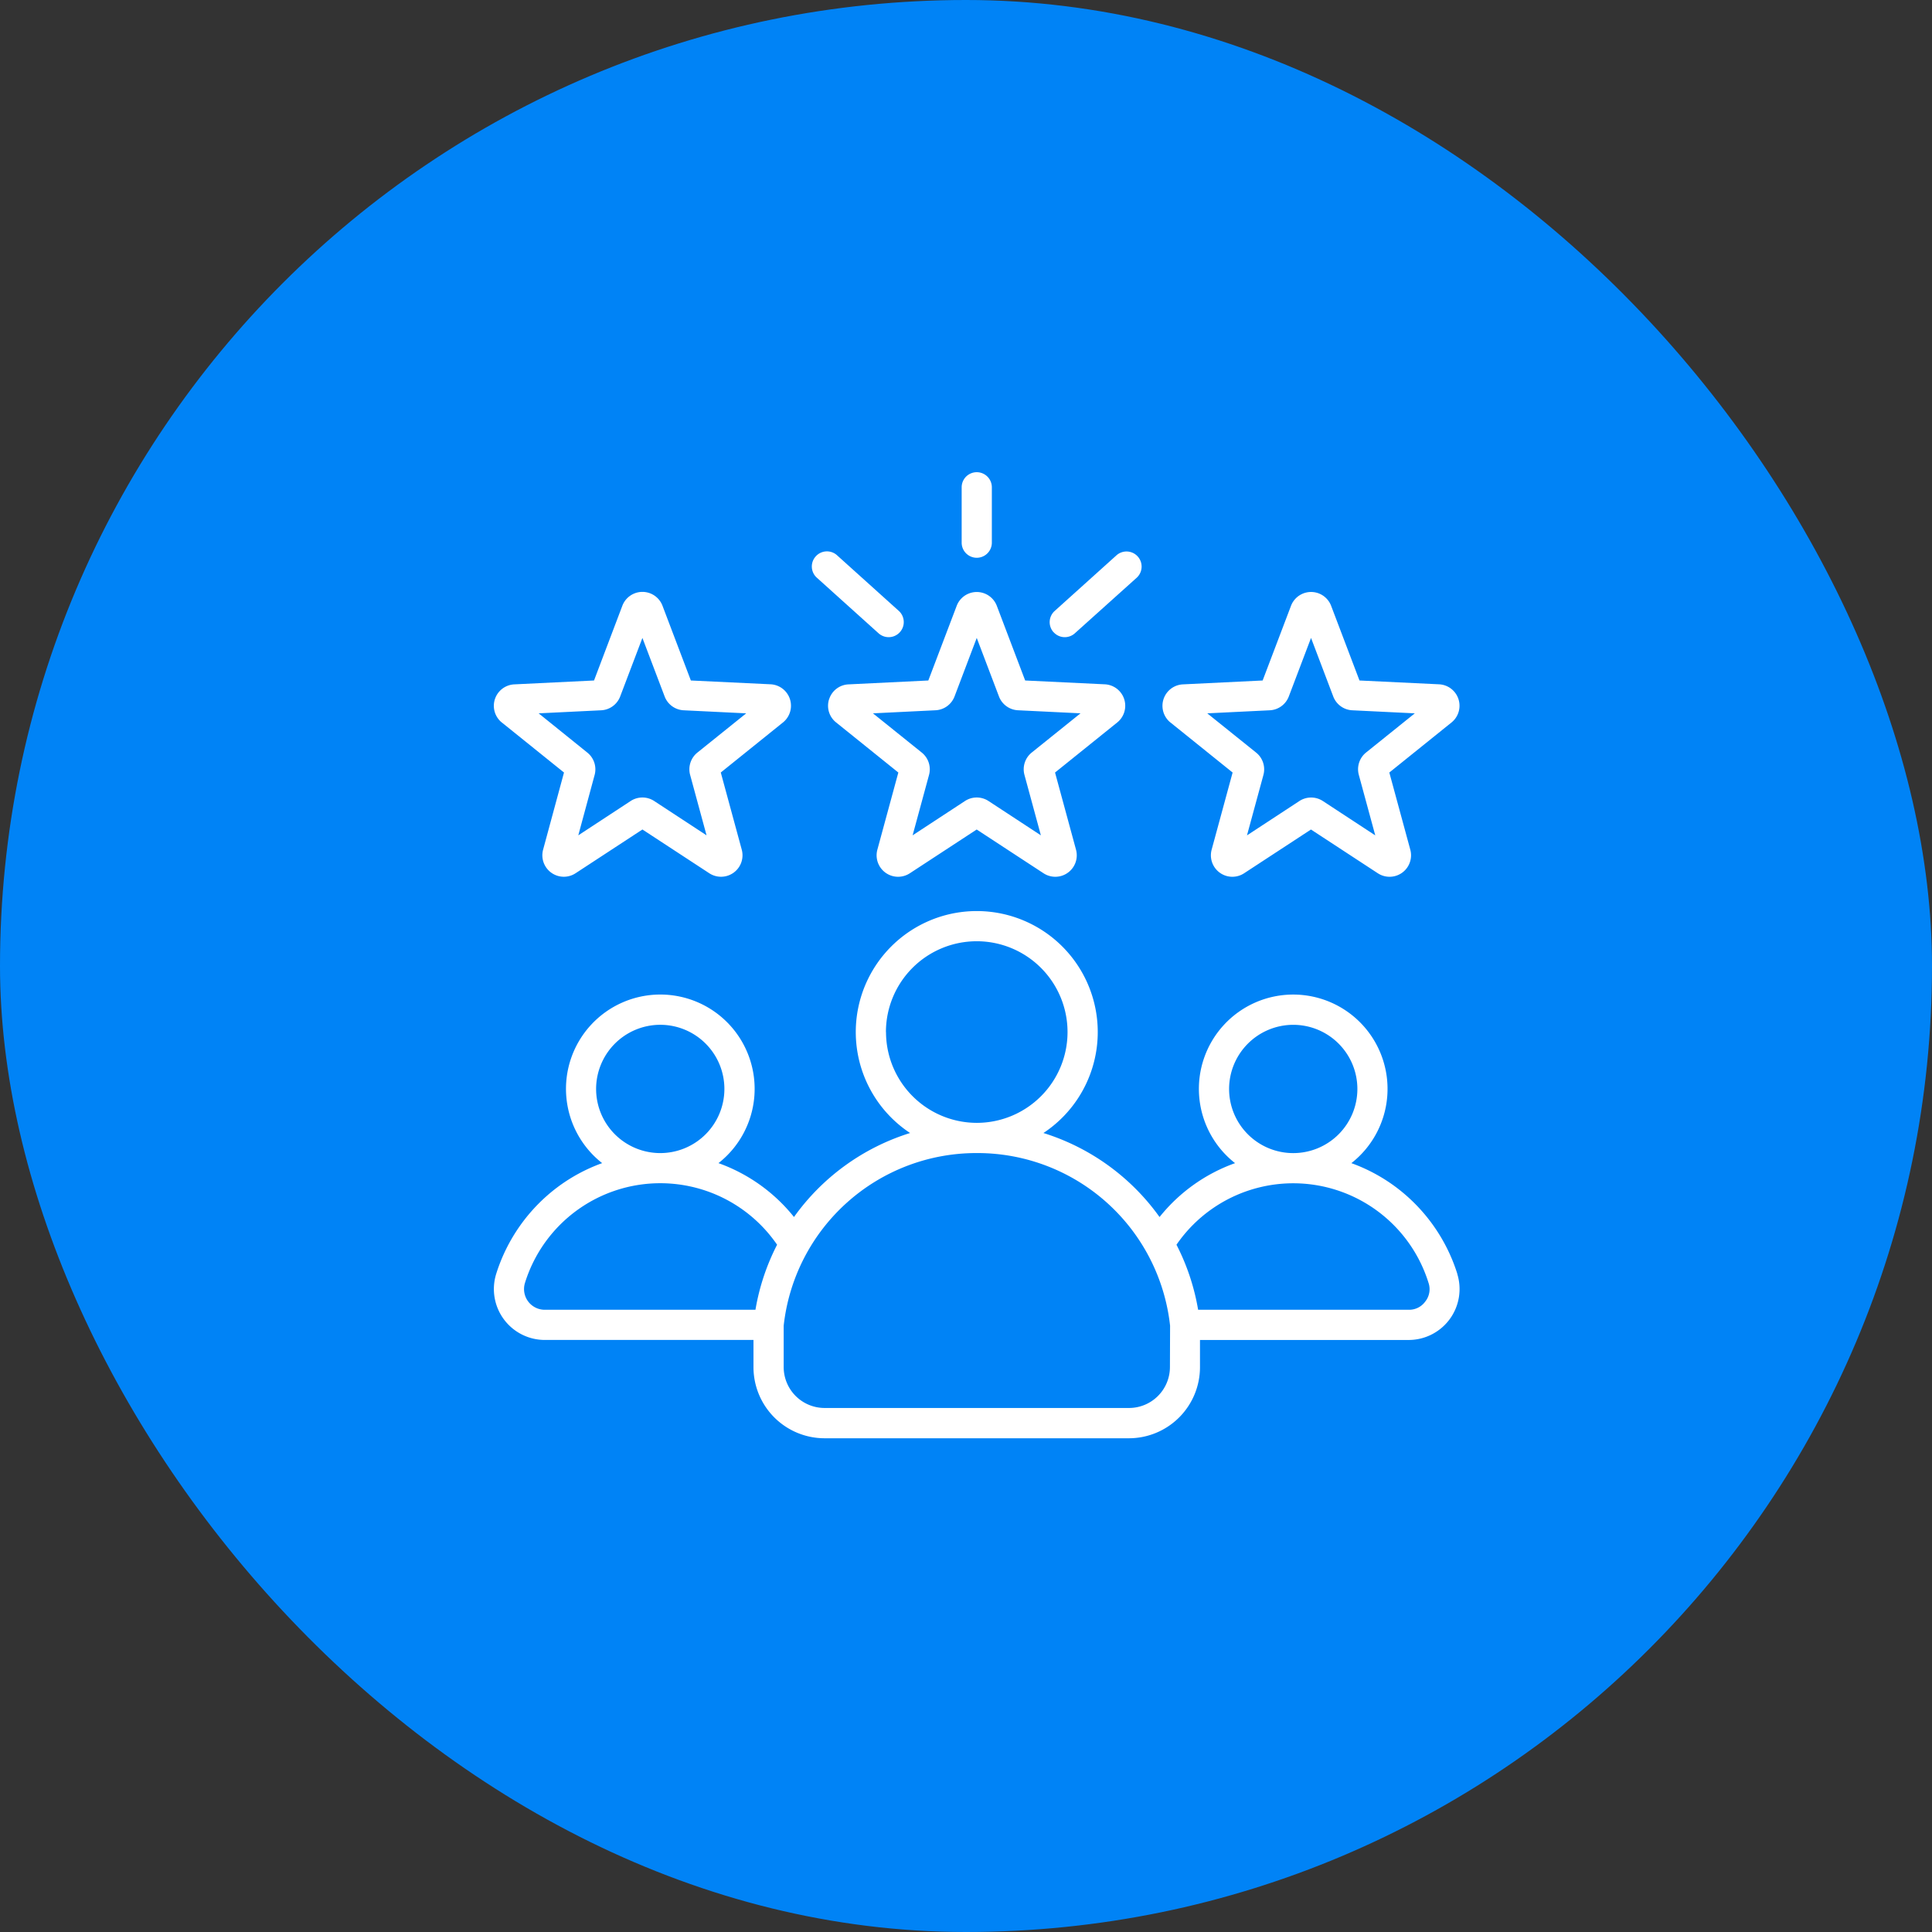
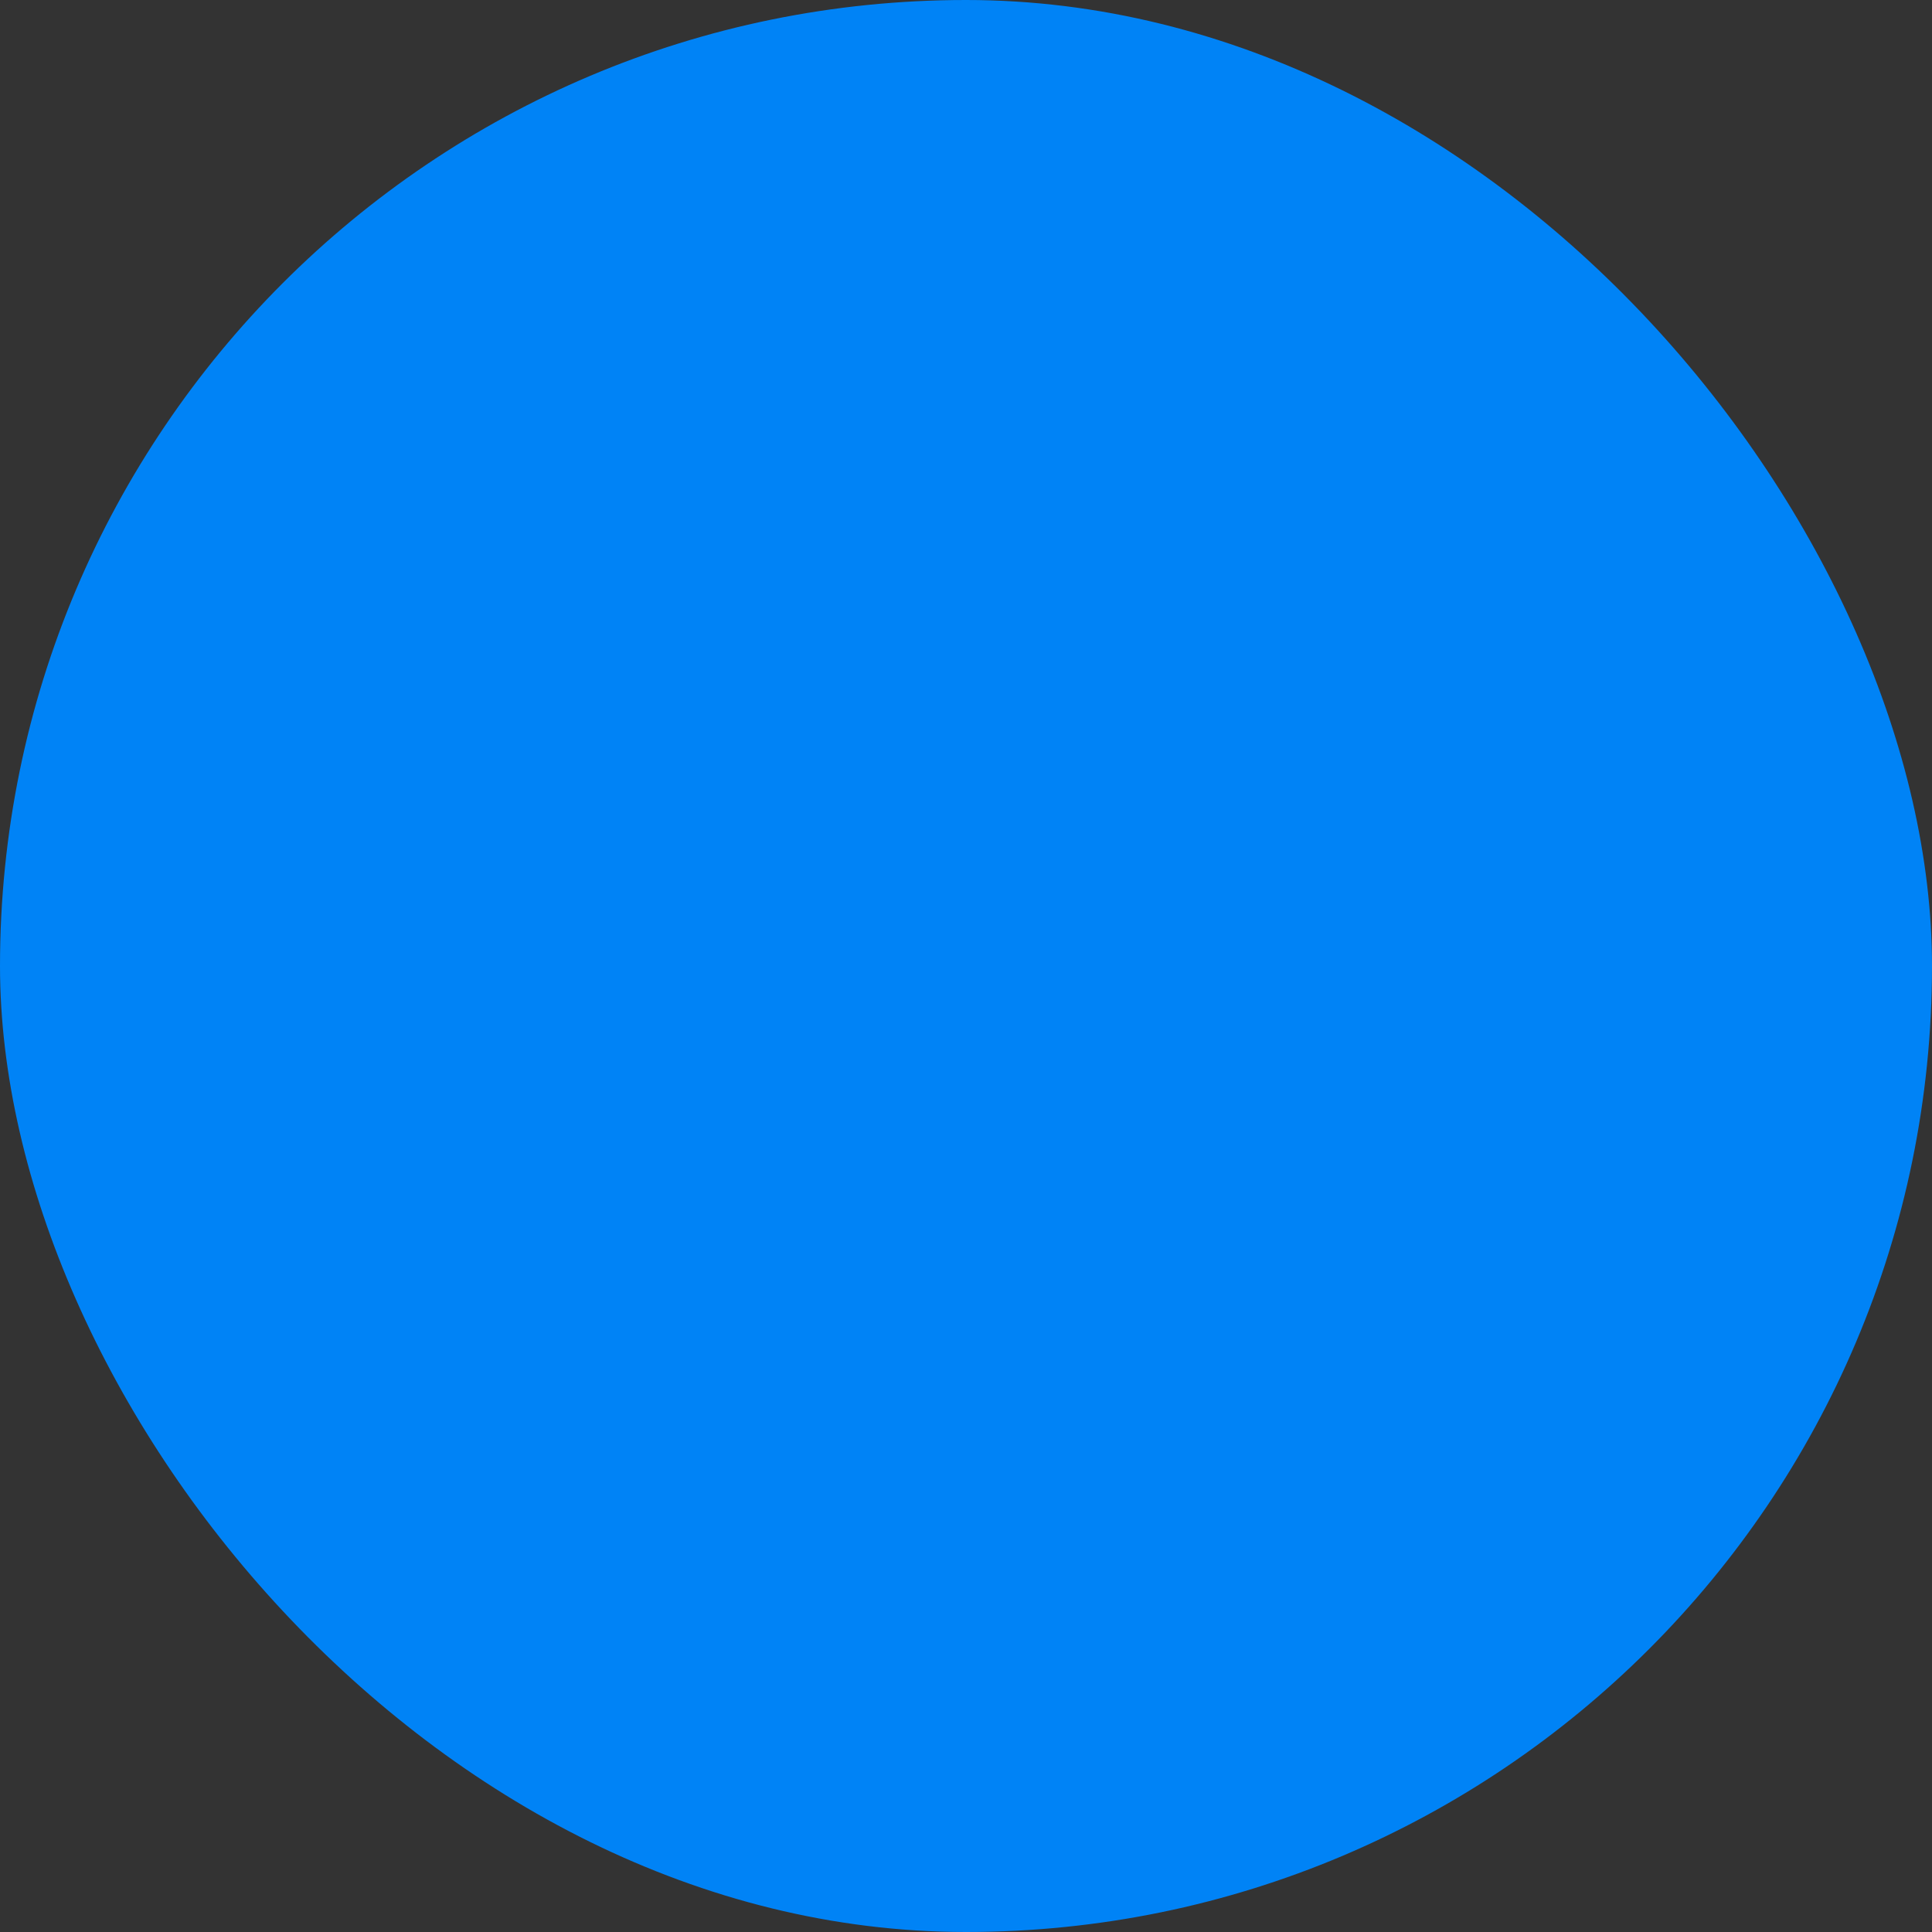
<svg xmlns="http://www.w3.org/2000/svg" width="90" height="90" viewBox="0 0 90 90">
  <rect x="0" y="0" width="90" height="90" fill="#333333" stroke="none" />
  <defs>
    <clipPath id="a">
-       <rect width="45" height="45" transform="translate(23 22)" fill="#fff" />
-     </clipPath>
+       </clipPath>
  </defs>
  <rect width="90" height="90" rx="45" fill="#0083f6" />
  <g clip-path="url(#a)">
-     <path d="M38.624,32.566a.991.991,0,0,0,.324,1.087l2.9,2.334-.977,3.595a1,1,0,0,0,1.51,1.1l3.117-2.04,3.117,2.04a1,1,0,0,0,1.51-1.1l-.977-3.595,2.9-2.334a1,1,0,0,0-.577-1.775L47.756,31.7l-1.322-3.482a1,1,0,0,0-1.866,0L43.245,31.7l-3.72.181a.991.991,0,0,0-.9.689Zm4.957.521a1,1,0,0,0,.885-.643L45.5,29.717l1.036,2.728a1,1,0,0,0,.885.642l2.914.142-2.274,1.828a1,1,0,0,0-.338,1.04l.765,2.816-2.441-1.6a1,1,0,0,0-1.093,0l-2.441,1.6.765-2.815a1,1,0,0,0-.338-1.04L40.666,33.23Zm1.217-7.8V22.7a.7.7,0,0,1,1.406,0v2.58a.7.7,0,0,1-1.406,0Zm4.282,4.166a.7.7,0,0,1,.052-.993l2.875-2.589a.7.7,0,1,1,.941,1.045L50.072,29.5a.7.7,0,0,1-.993-.052ZM38,25.919a.7.7,0,0,1,.993-.052l2.875,2.589a.7.7,0,0,1-.941,1.045l-2.875-2.589A.7.7,0,0,1,38,25.919Zm16.52,7.734,2.9,2.334-.977,3.595a1,1,0,0,0,1.51,1.1l3.117-2.04,3.117,2.04a1,1,0,0,0,1.51-1.1l-.977-3.595,2.9-2.334a1,1,0,0,0-.577-1.775L63.33,31.7l-1.322-3.482a1,1,0,0,0-1.867,0L58.819,31.7l-3.72.181a1,1,0,0,0-.577,1.775Zm4.632-.565a1,1,0,0,0,.885-.643l1.036-2.728,1.035,2.728a1,1,0,0,0,.885.643l2.914.142-2.274,1.828A1,1,0,0,0,63.3,36.1l.765,2.815-2.441-1.6a1,1,0,0,0-1.094,0l-2.441,1.6.766-2.815a1,1,0,0,0-.338-1.04L56.239,33.23Zm-35.779.565,2.9,2.334L25.3,39.581a1,1,0,0,0,1.51,1.1l3.117-2.04,3.117,2.04a1,1,0,0,0,1.51-1.1l-.977-3.595,2.9-2.334a1,1,0,0,0-.577-1.775L32.183,31.7,30.86,28.214a1,1,0,0,0-1.867,0L27.672,31.7l-3.72.181a1,1,0,0,0-.577,1.775Zm4.632-.565a1,1,0,0,0,.885-.643l1.036-2.728,1.036,2.728a1,1,0,0,0,.885.643l2.914.142-2.274,1.828a1,1,0,0,0-.338,1.04l.765,2.815-2.441-1.6a1,1,0,0,0-1.093,0l-2.441,1.6L27.7,36.1a1,1,0,0,0-.338-1.04L25.092,33.23ZM67.89,59.348a8.069,8.069,0,0,0-2.853-4.04,7.973,7.973,0,0,0-2.085-1.124,4.394,4.394,0,1,0-5.418,0,7.918,7.918,0,0,0-3.518,2.51,10.473,10.473,0,0,0-5.409-3.914,5.636,5.636,0,1,0-6.211,0,10.473,10.473,0,0,0-5.409,3.913,7.917,7.917,0,0,0-3.518-2.51,4.394,4.394,0,1,0-5.418,0,7.975,7.975,0,0,0-2.085,1.124,8.069,8.069,0,0,0-2.853,4.04,2.372,2.372,0,0,0,2.266,3.073H35.1v1.269A3.314,3.314,0,0,0,38.407,67H52.594A3.314,3.314,0,0,0,55.9,63.689V62.421h9.72a2.372,2.372,0,0,0,2.266-3.073ZM60.244,47.74a2.988,2.988,0,1,1-2.988,2.987A2.991,2.991,0,0,1,60.244,47.74Zm-18.974.337a4.23,4.23,0,1,1,4.232,4.23h0a4.235,4.235,0,0,1-4.228-4.23Zm-10.513-.338a2.988,2.988,0,1,1-2.988,2.988A2.991,2.991,0,0,1,30.757,47.739Zm4.431,13.275H25.377a.965.965,0,0,1-.922-1.251A6.6,6.6,0,0,1,36.2,57.984a10.407,10.407,0,0,0-1.008,3.03ZM54.5,63.689a1.907,1.907,0,0,1-1.9,1.9H38.407a1.907,1.907,0,0,1-1.9-1.9V61.756a9.031,9.031,0,0,1,9-8.042h0a9.031,9.031,0,0,1,9,8.042Zm11.9-3.067a.921.921,0,0,1-.777.392H55.813a10.411,10.411,0,0,0-1.008-3.03,6.6,6.6,0,0,1,11.742,1.779.921.921,0,0,1-.145.858Z" fill="#fff" />
-   </g>
+     </g>
</svg>